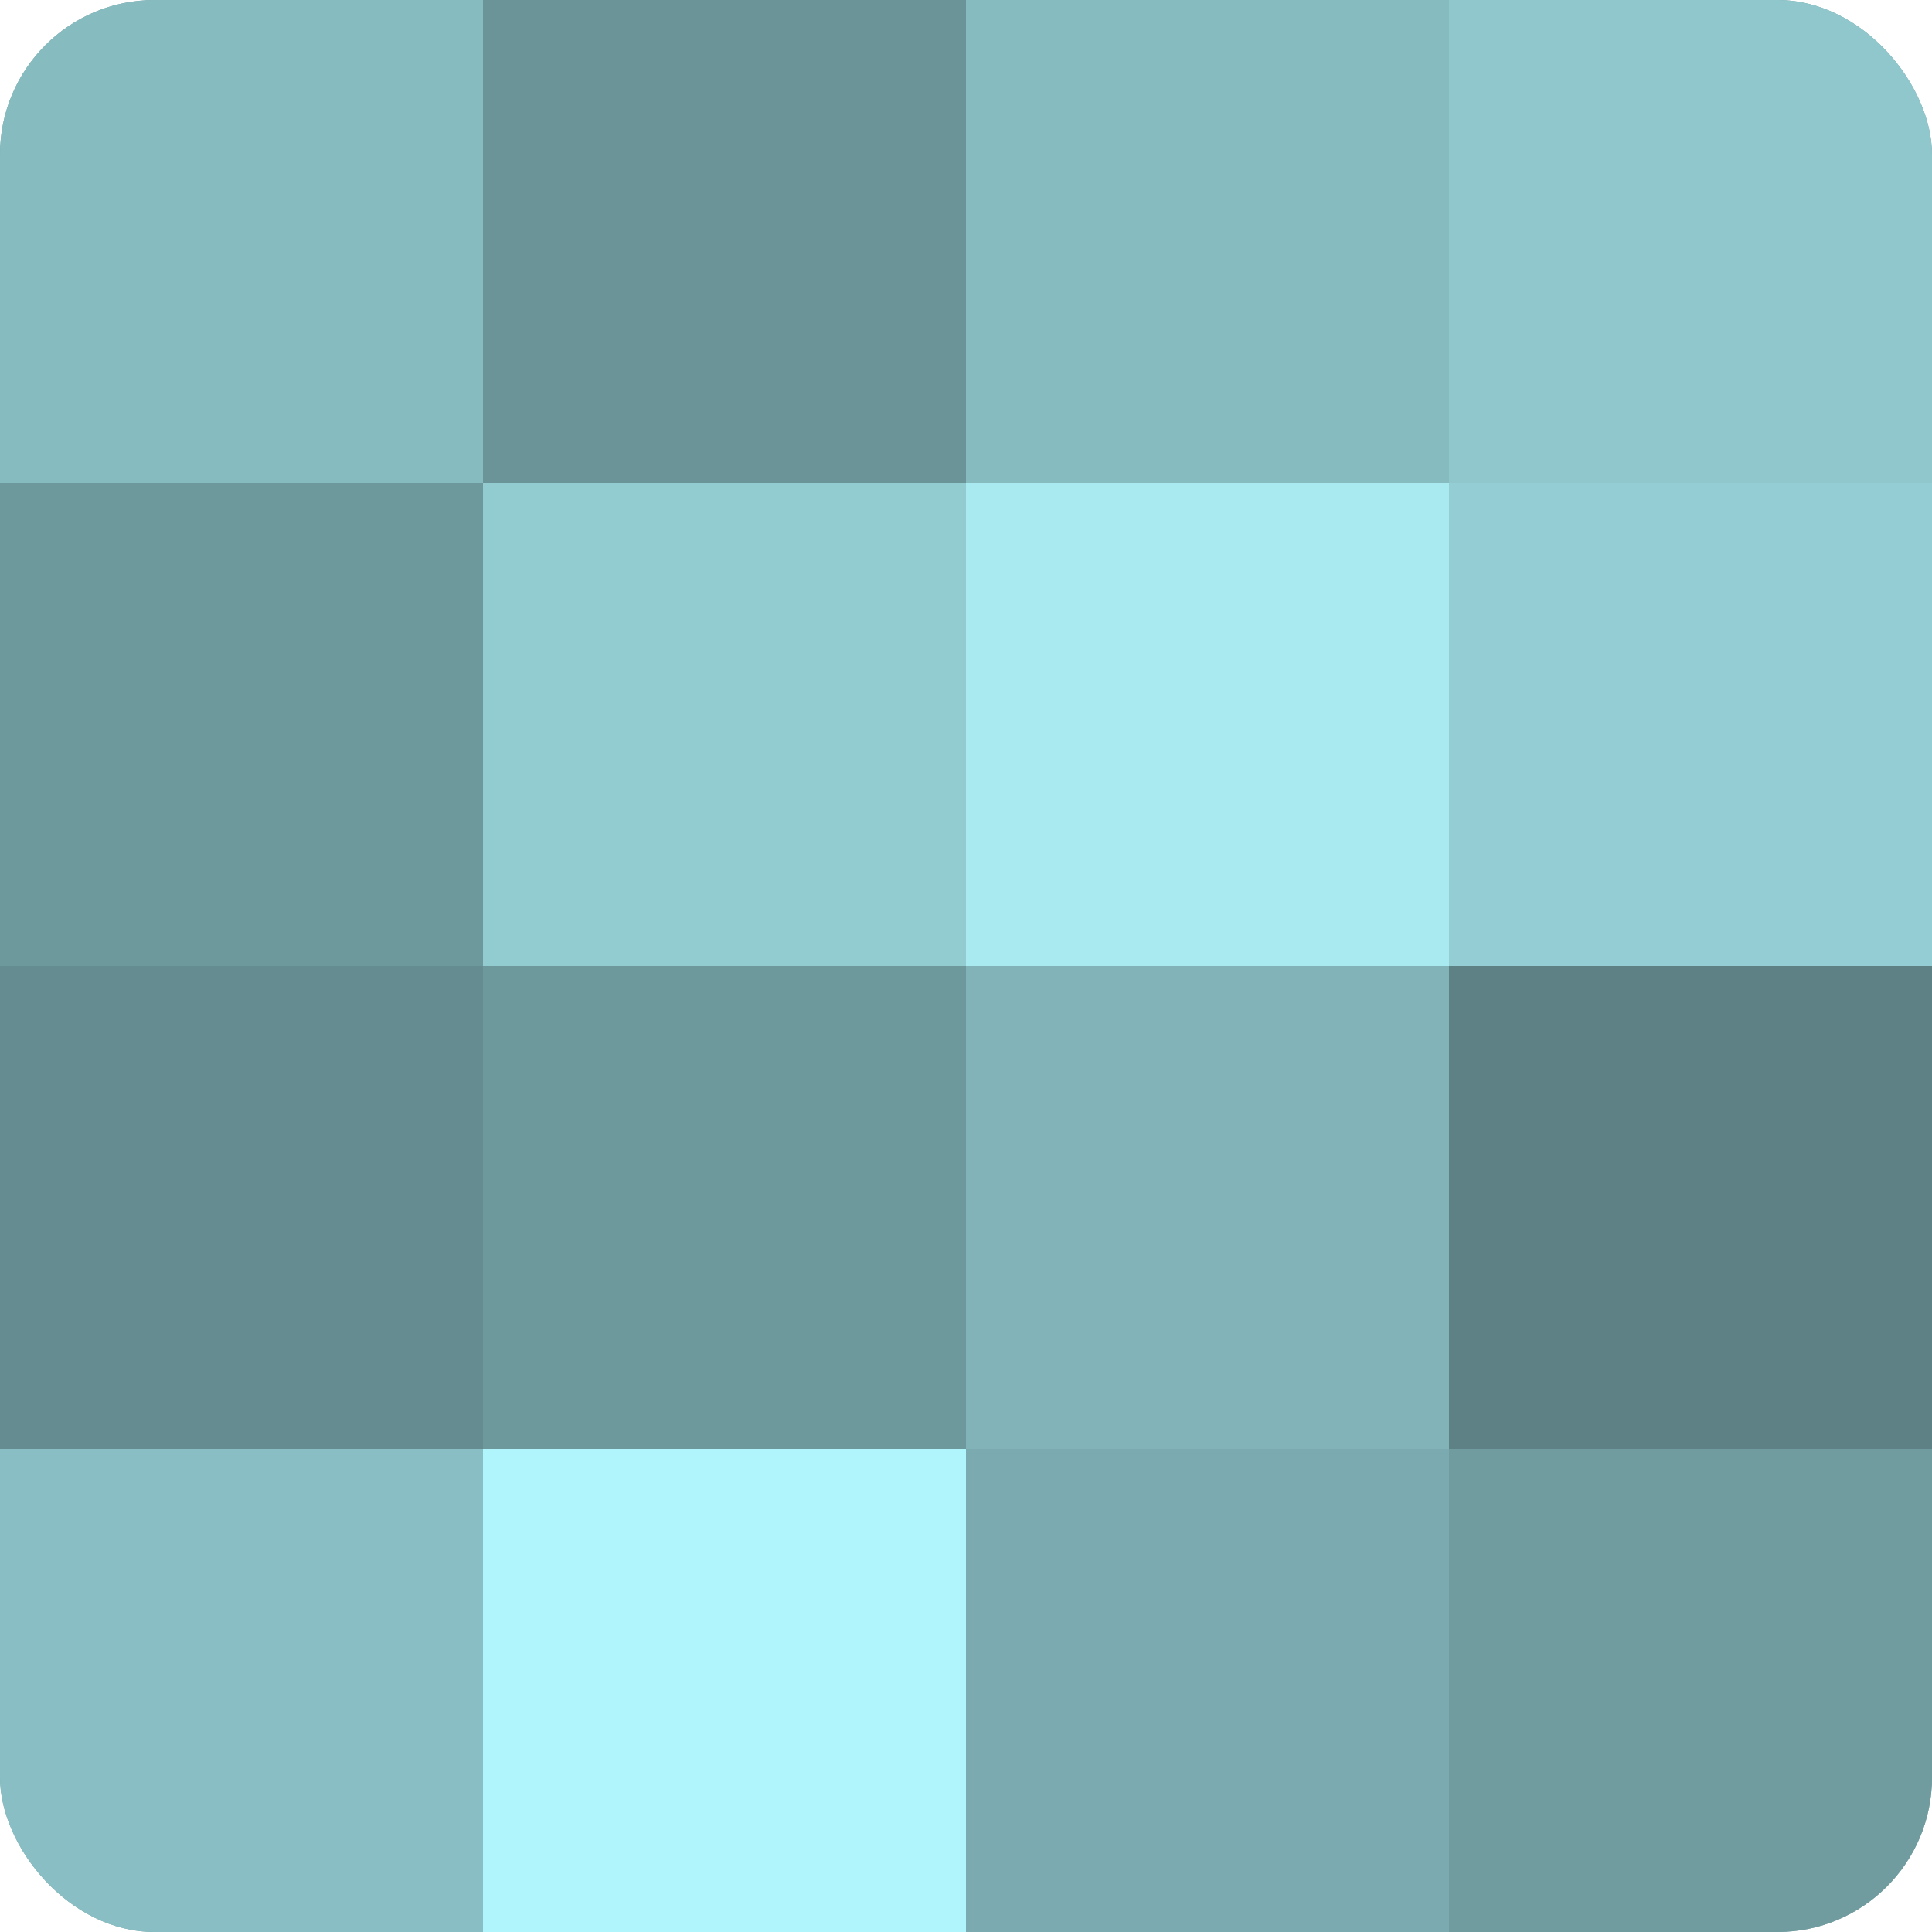
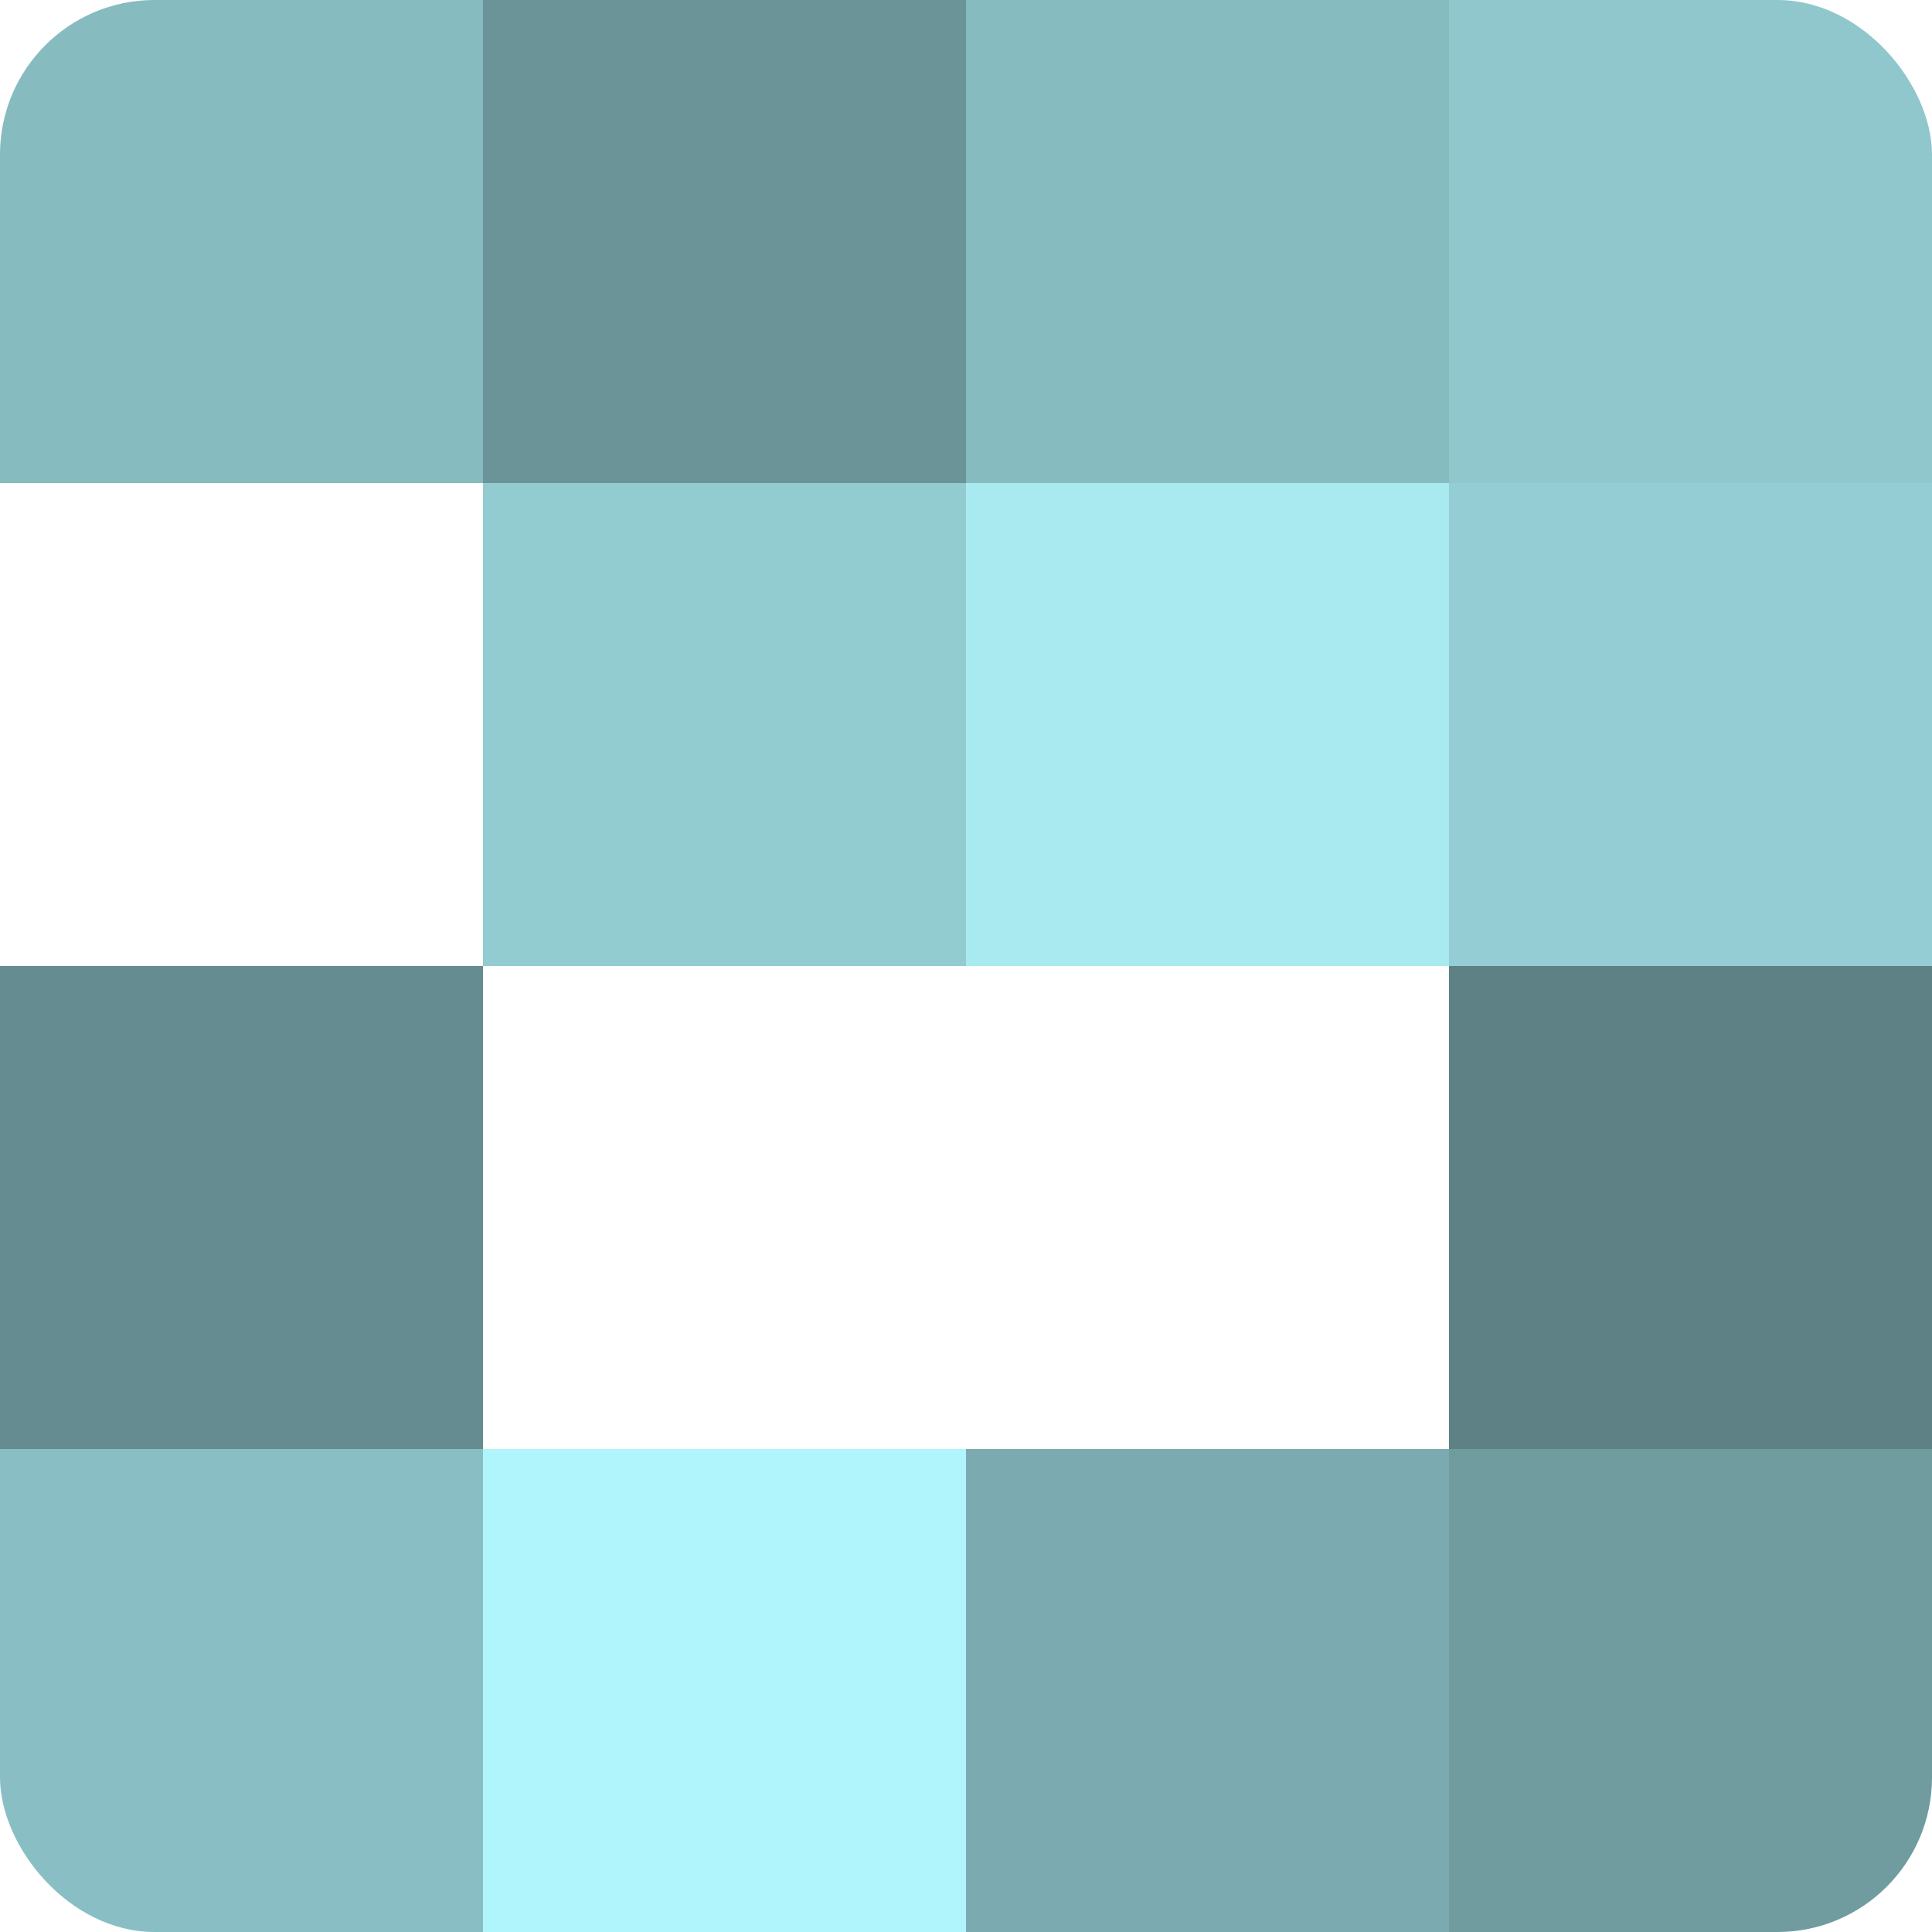
<svg xmlns="http://www.w3.org/2000/svg" width="60" height="60" viewBox="0 0 100 100" preserveAspectRatio="xMidYMid meet">
  <defs>
    <clipPath id="c" width="100" height="100">
      <rect width="100" height="100" rx="8" ry="8" />
    </clipPath>
  </defs>
  <g clip-path="url(#c)">
-     <rect width="100" height="100" fill="#709ca0" />
    <rect width="25" height="25" fill="#86bbc0" />
-     <rect y="25" width="25" height="25" fill="#6d989c" />
    <rect y="50" width="25" height="25" fill="#658c90" />
    <rect y="75" width="25" height="25" fill="#89bfc4" />
    <rect x="25" width="25" height="25" fill="#6a9498" />
    <rect x="25" y="25" width="25" height="25" fill="#92cbd0" />
-     <rect x="25" y="50" width="25" height="25" fill="#6d989c" />
    <rect x="25" y="75" width="25" height="25" fill="#b0f5fc" />
    <rect x="50" width="25" height="25" fill="#86bbc0" />
    <rect x="50" y="25" width="25" height="25" fill="#a8eaf0" />
-     <rect x="50" y="50" width="25" height="25" fill="#81b3b8" />
    <rect x="50" y="75" width="25" height="25" fill="#7babb0" />
    <rect x="75" width="25" height="25" fill="#8fc7cc" />
    <rect x="75" y="25" width="25" height="25" fill="#94ced4" />
    <rect x="75" y="50" width="25" height="25" fill="#5d8184" />
    <rect x="75" y="75" width="25" height="25" fill="#709ca0" />
  </g>
</svg>